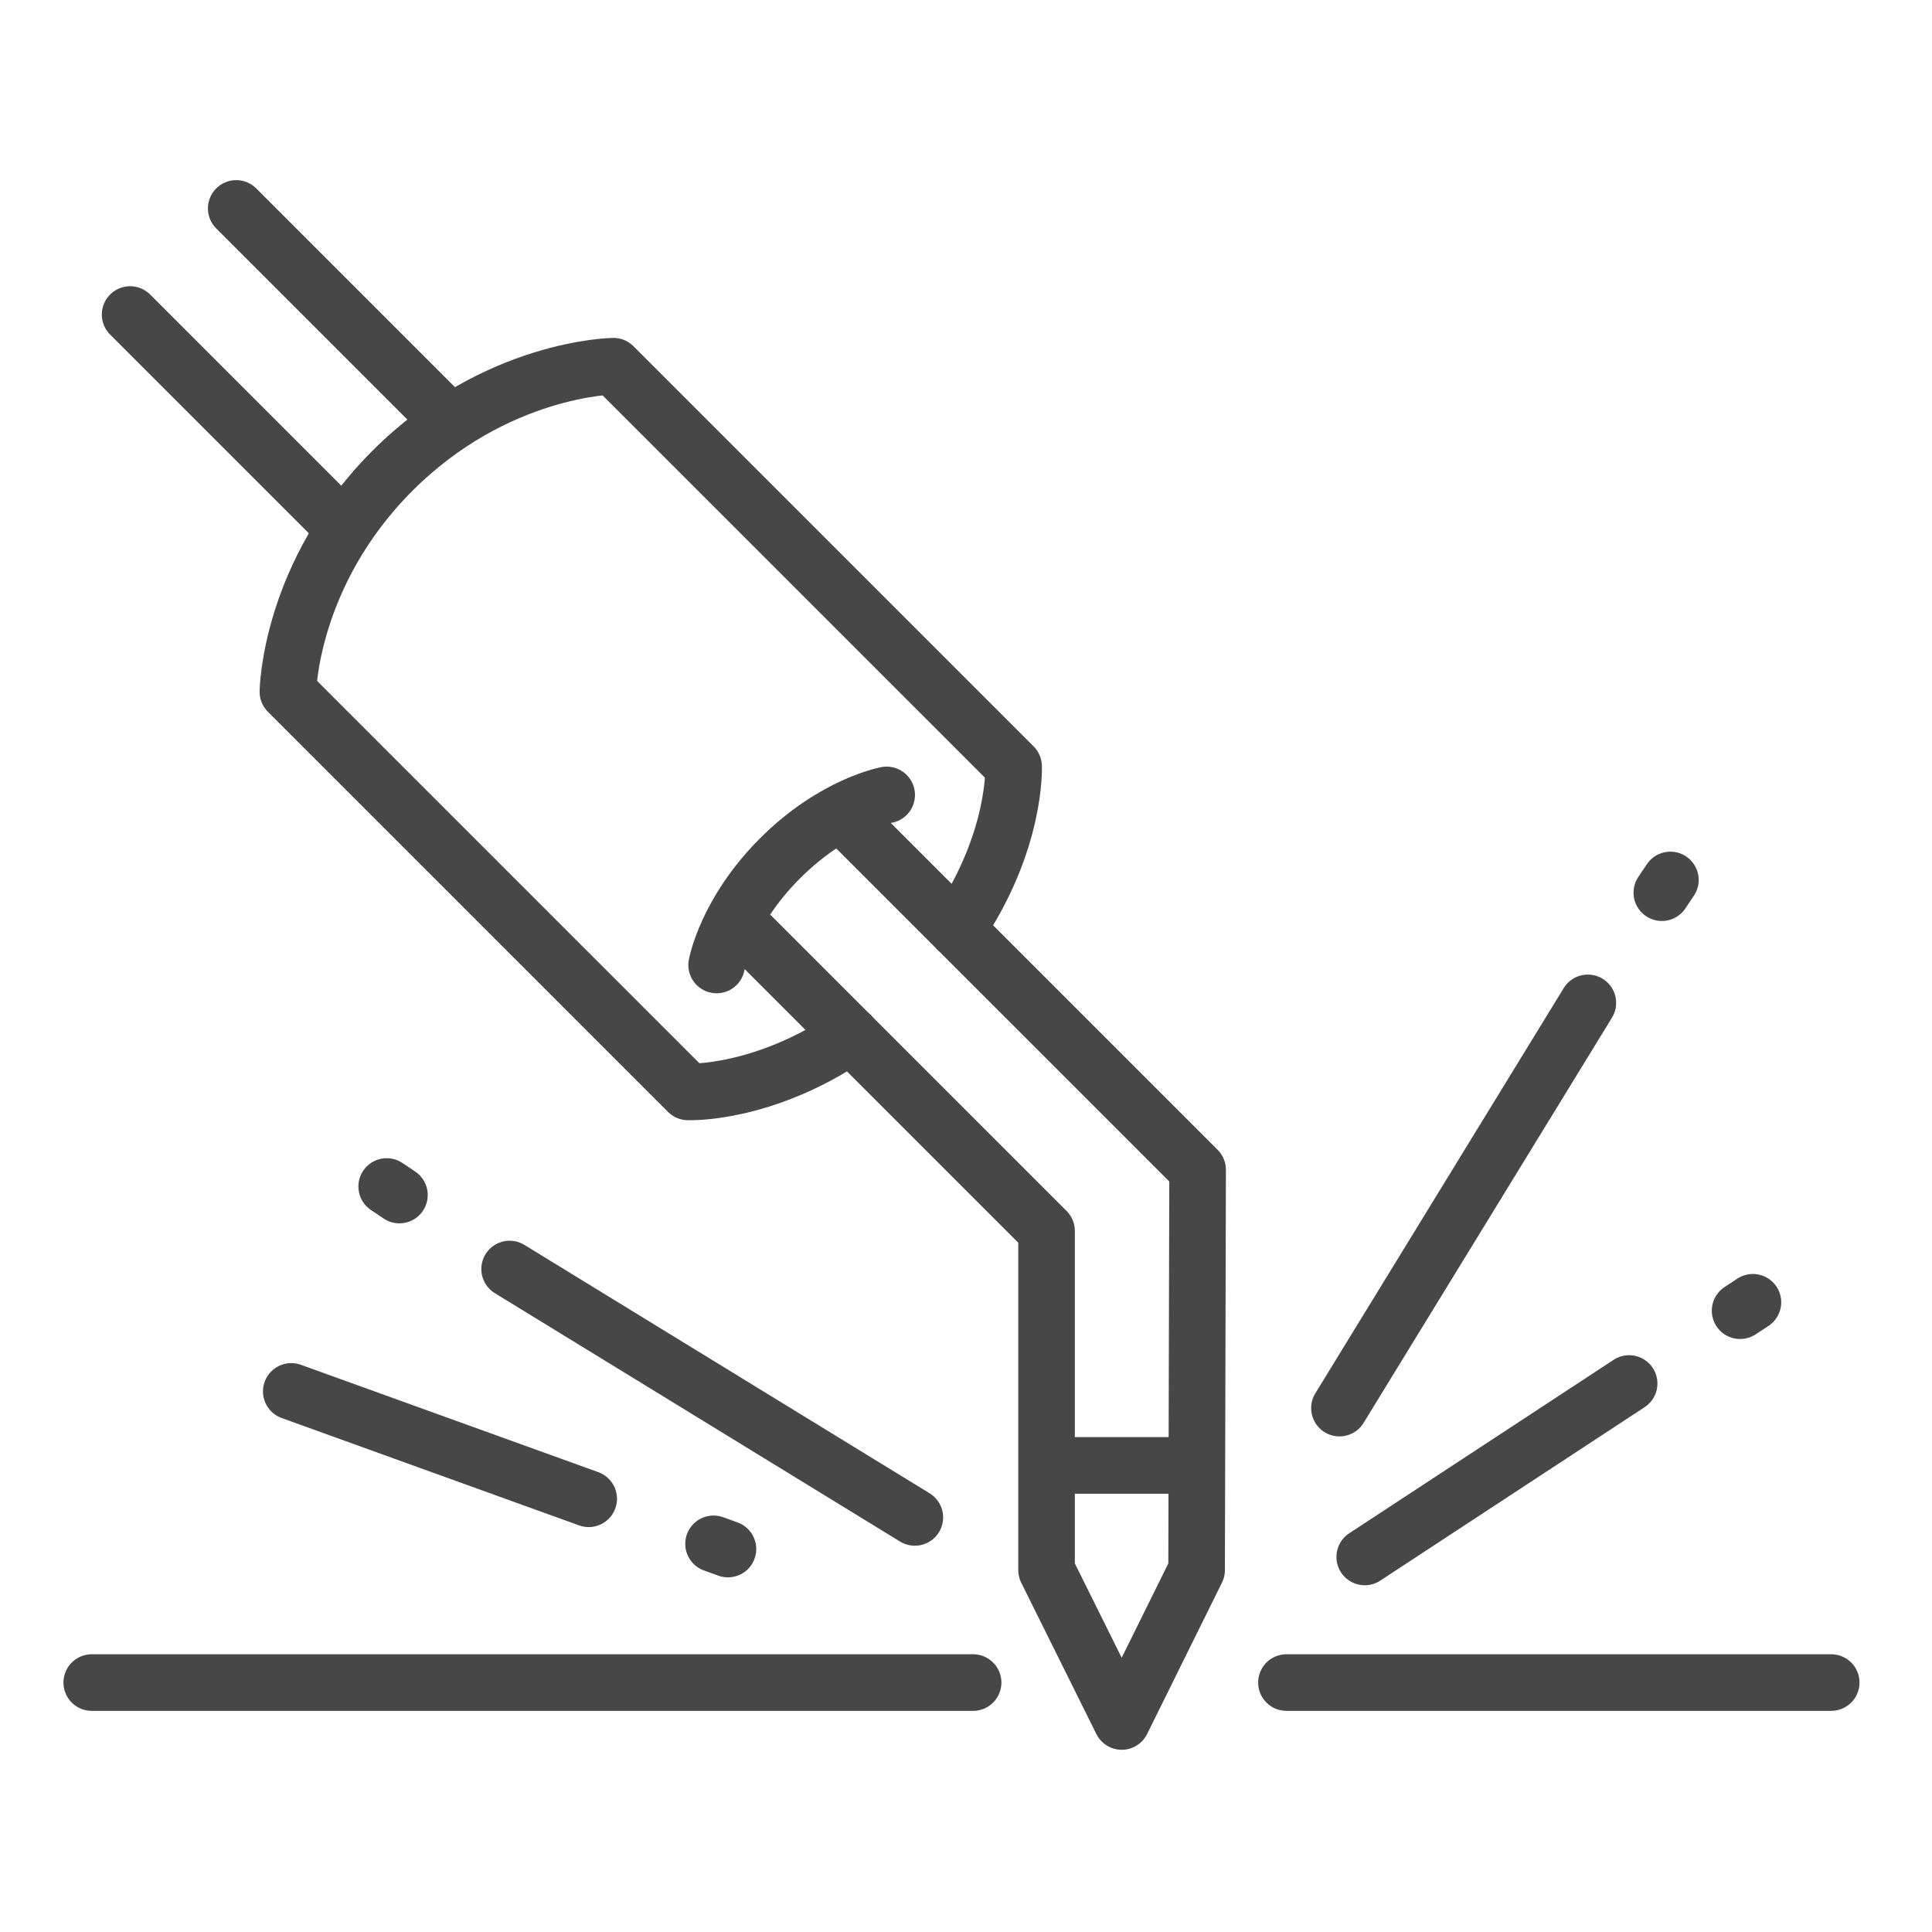
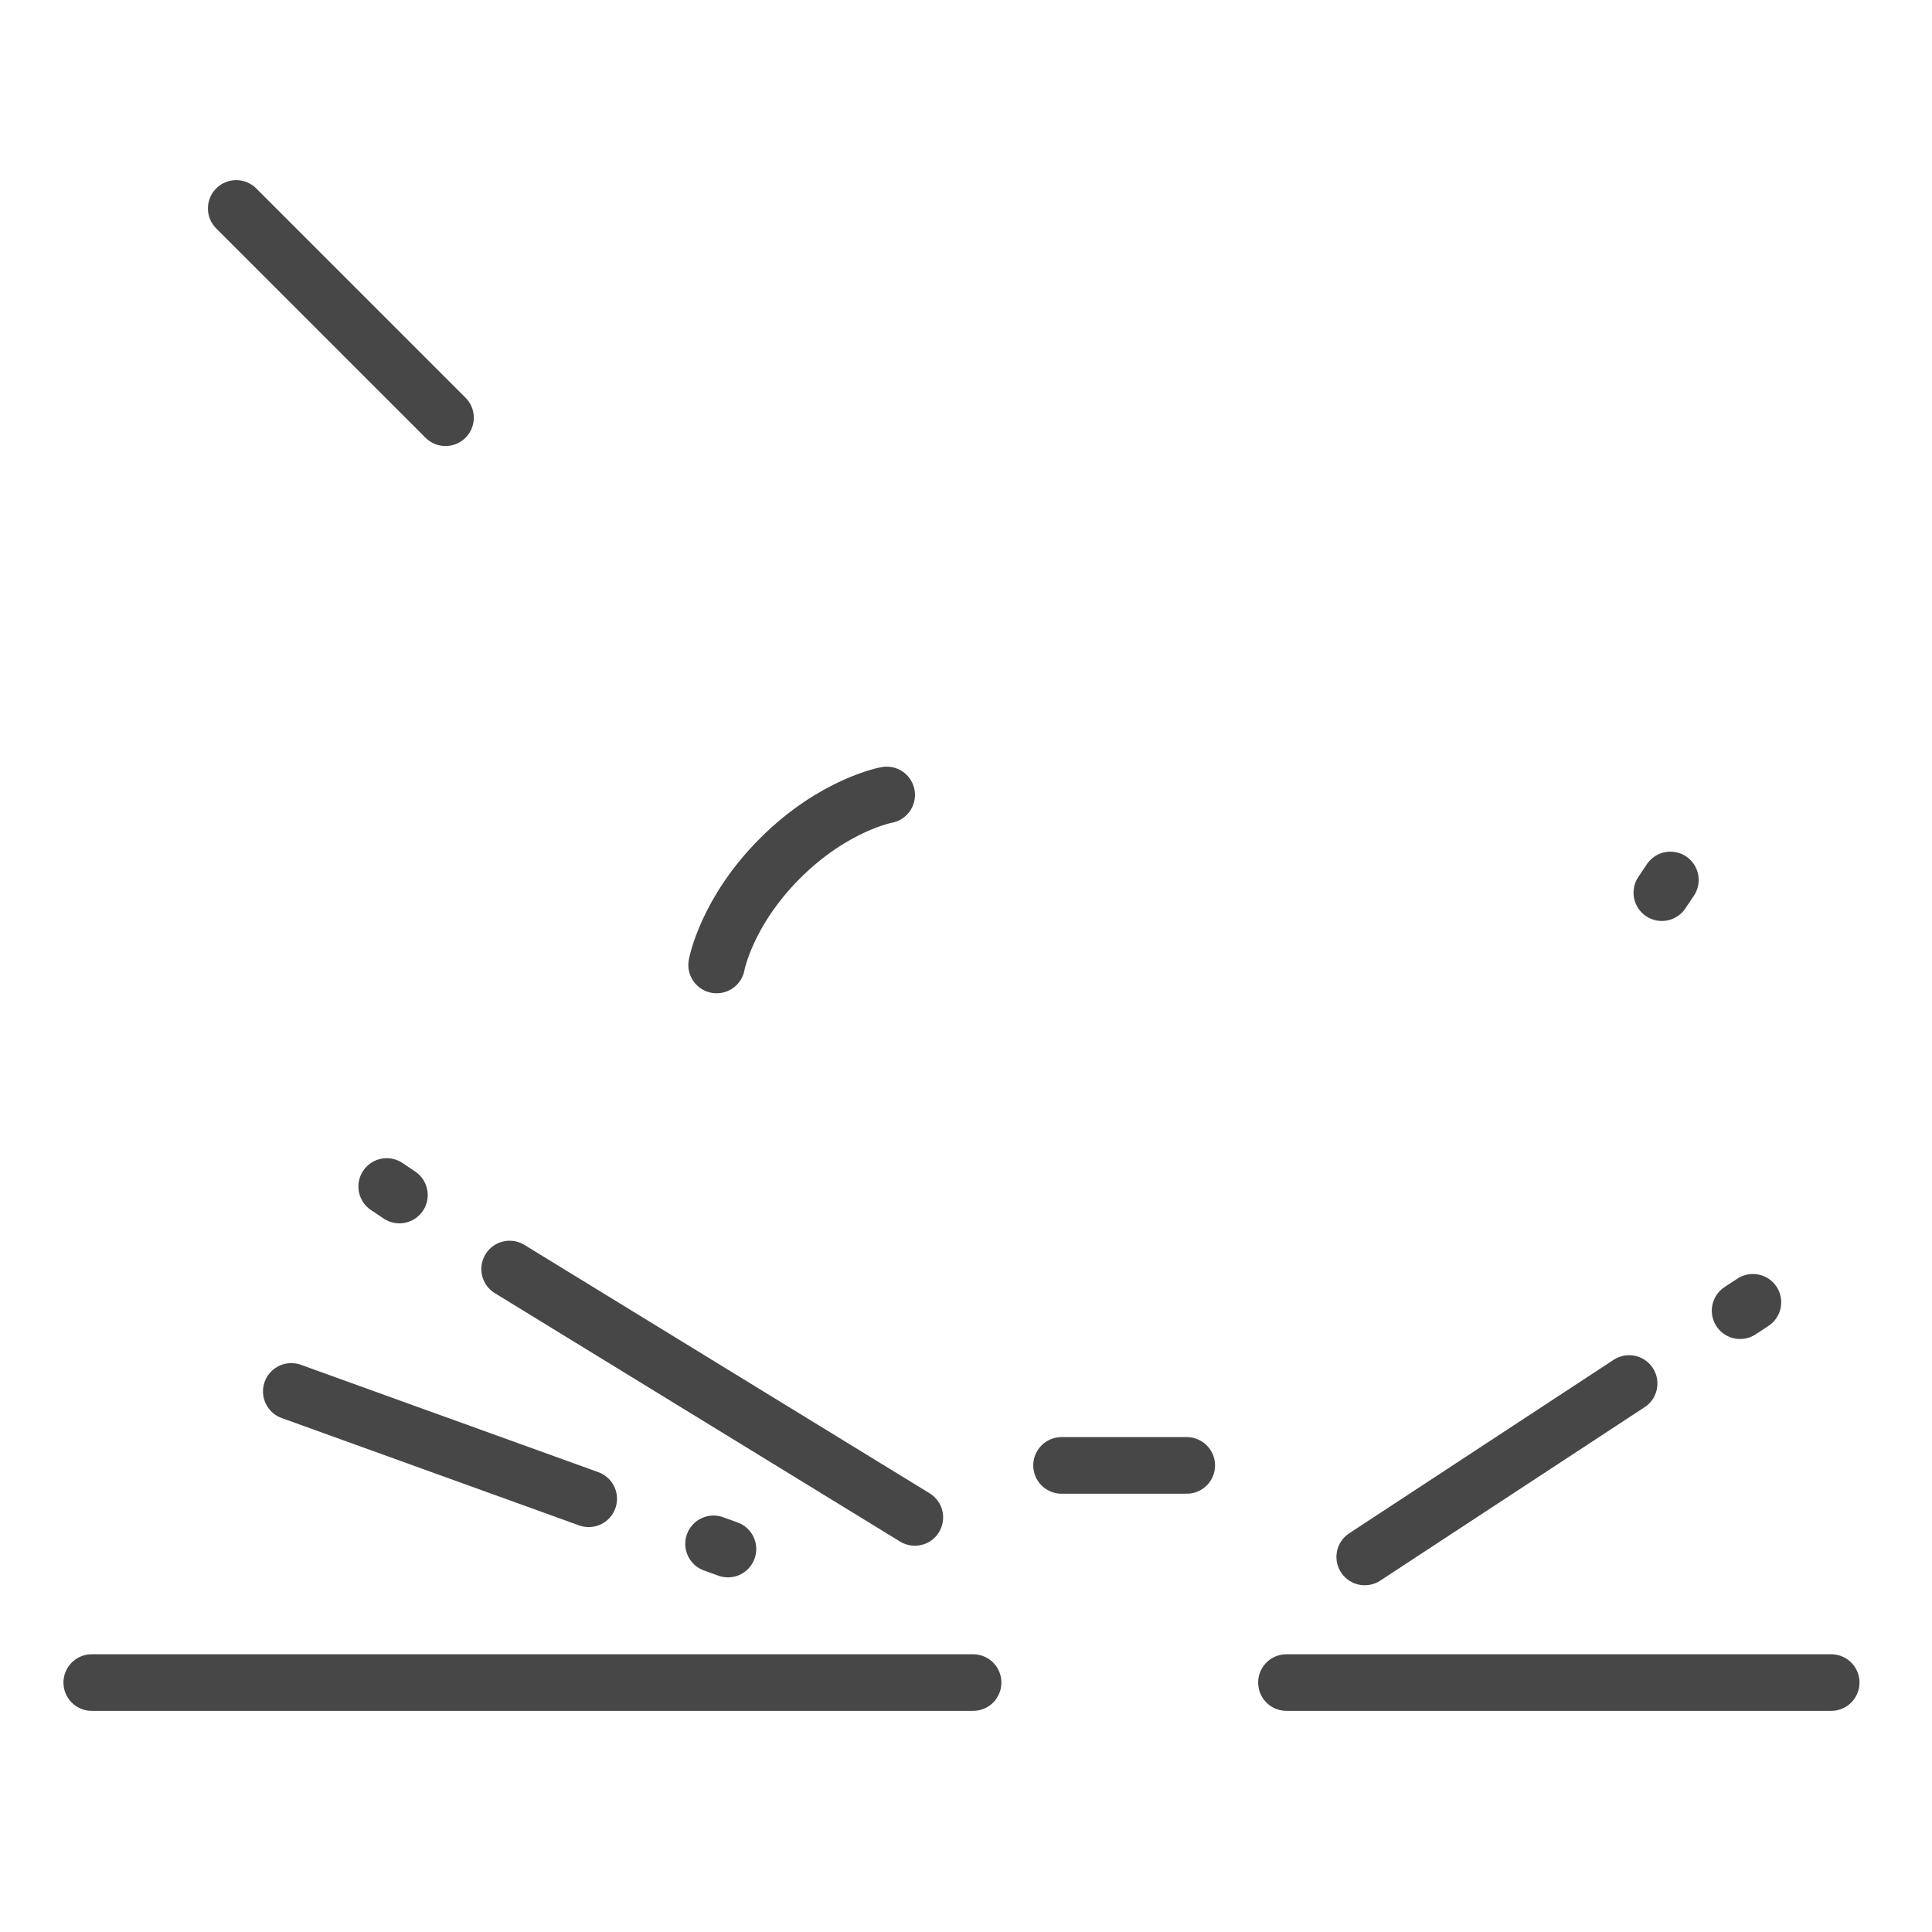
<svg xmlns="http://www.w3.org/2000/svg" enable-background="new 0 0 512 512" version="1.0" viewBox="0 0 512 512" id="welding">
  <g>
    <g>
      <g>
-         <path fill="none" stroke="#474747" stroke-linecap="round" stroke-linejoin="round" stroke-miterlimit="10" stroke-width="15" d="     M225.501,274.371c-23.239,15.861-43.16,14.995-43.16,14.995L76.297,183.322c0,0,0.335-31.19,27.709-58.564     s58.564-27.709,58.564-27.709l106.044,106.044c0,0,0.866,19.921-14.995,43.16" />
        <path fill="none" stroke="#474747" stroke-linecap="round" stroke-linejoin="round" stroke-miterlimit="10" stroke-width="15" d="     M189.915,255.73c0,0,2.503-13.964,16.801-28.262c14.298-14.298,28.262-16.801,28.262-16.801" />
-         <polyline fill="none" stroke="#474747" stroke-linecap="round" stroke-linejoin="round" stroke-miterlimit="10" stroke-width="15" points="198.388 247.257 277.347 326.217 277.347 416.085 297.27 456.21 317.112 416.085 317.379 310.012 226.506 219.139" />
        <line x1="118.065" x2="62.601" y1="110.699" y2="55.235" fill="none" stroke="#474747" stroke-linecap="round" stroke-linejoin="round" stroke-miterlimit="10" stroke-width="15" />
-         <line x1="34.483" x2="89.947" y1="83.353" y2="138.817" fill="none" stroke="#474747" stroke-linecap="round" stroke-linejoin="round" stroke-miterlimit="10" stroke-width="15" />
      </g>
      <line x1="281.323" x2="314.5" y1="388.348" y2="388.348" fill="none" stroke="#474747" stroke-linecap="round" stroke-linejoin="round" stroke-miterlimit="10" stroke-width="15" />
    </g>
    <line x1="24.315" x2="257.883" y1="445.895" y2="445.895" fill="none" stroke="#474747" stroke-linecap="round" stroke-linejoin="round" stroke-miterlimit="10" stroke-width="15" />
    <line x1="340.92" x2="485.288" y1="445.895" y2="445.895" fill="none" stroke="#474747" stroke-linecap="round" stroke-linejoin="round" stroke-miterlimit="10" stroke-width="15" />
    <line x1="461.145" x2="464.54" y1="347.347" y2="345.12" fill="none" stroke="#474747" stroke-linecap="round" stroke-linejoin="round" stroke-miterlimit="10" stroke-width="15" />
    <line x1="361.669" x2="431.733" y1="412.609" y2="366.643" fill="none" stroke="#474747" stroke-linecap="round" stroke-linejoin="round" stroke-miterlimit="10" stroke-width="15" />
    <line x1="189.097" x2="192.915" y1="409.135" y2="410.514" fill="none" stroke="#474747" stroke-linecap="round" stroke-linejoin="round" stroke-miterlimit="10" stroke-width="15" />
    <line x1="77.192" x2="156.01" y1="368.738" y2="397.191" fill="none" stroke="#474747" stroke-linecap="round" stroke-linejoin="round" stroke-miterlimit="10" stroke-width="15" />
    <line x1="440.406" x2="442.669" y1="236.569" y2="233.198" fill="none" stroke="#474747" stroke-linecap="round" stroke-linejoin="round" stroke-miterlimit="10" stroke-width="15" />
-     <line x1="354.971" x2="420.797" y1="373.16" y2="265.773" fill="none" stroke="#474747" stroke-linecap="round" stroke-linejoin="round" stroke-miterlimit="10" stroke-width="15" />
    <line x1="105.849" x2="102.479" y1="316.697" y2="314.434" fill="none" stroke="#474747" stroke-linecap="round" stroke-linejoin="round" stroke-miterlimit="10" stroke-width="15" />
    <line x1="242.441" x2="135.054" y1="402.132" y2="336.306" fill="none" stroke="#474747" stroke-linecap="round" stroke-linejoin="round" stroke-miterlimit="10" stroke-width="15" />
  </g>
</svg>